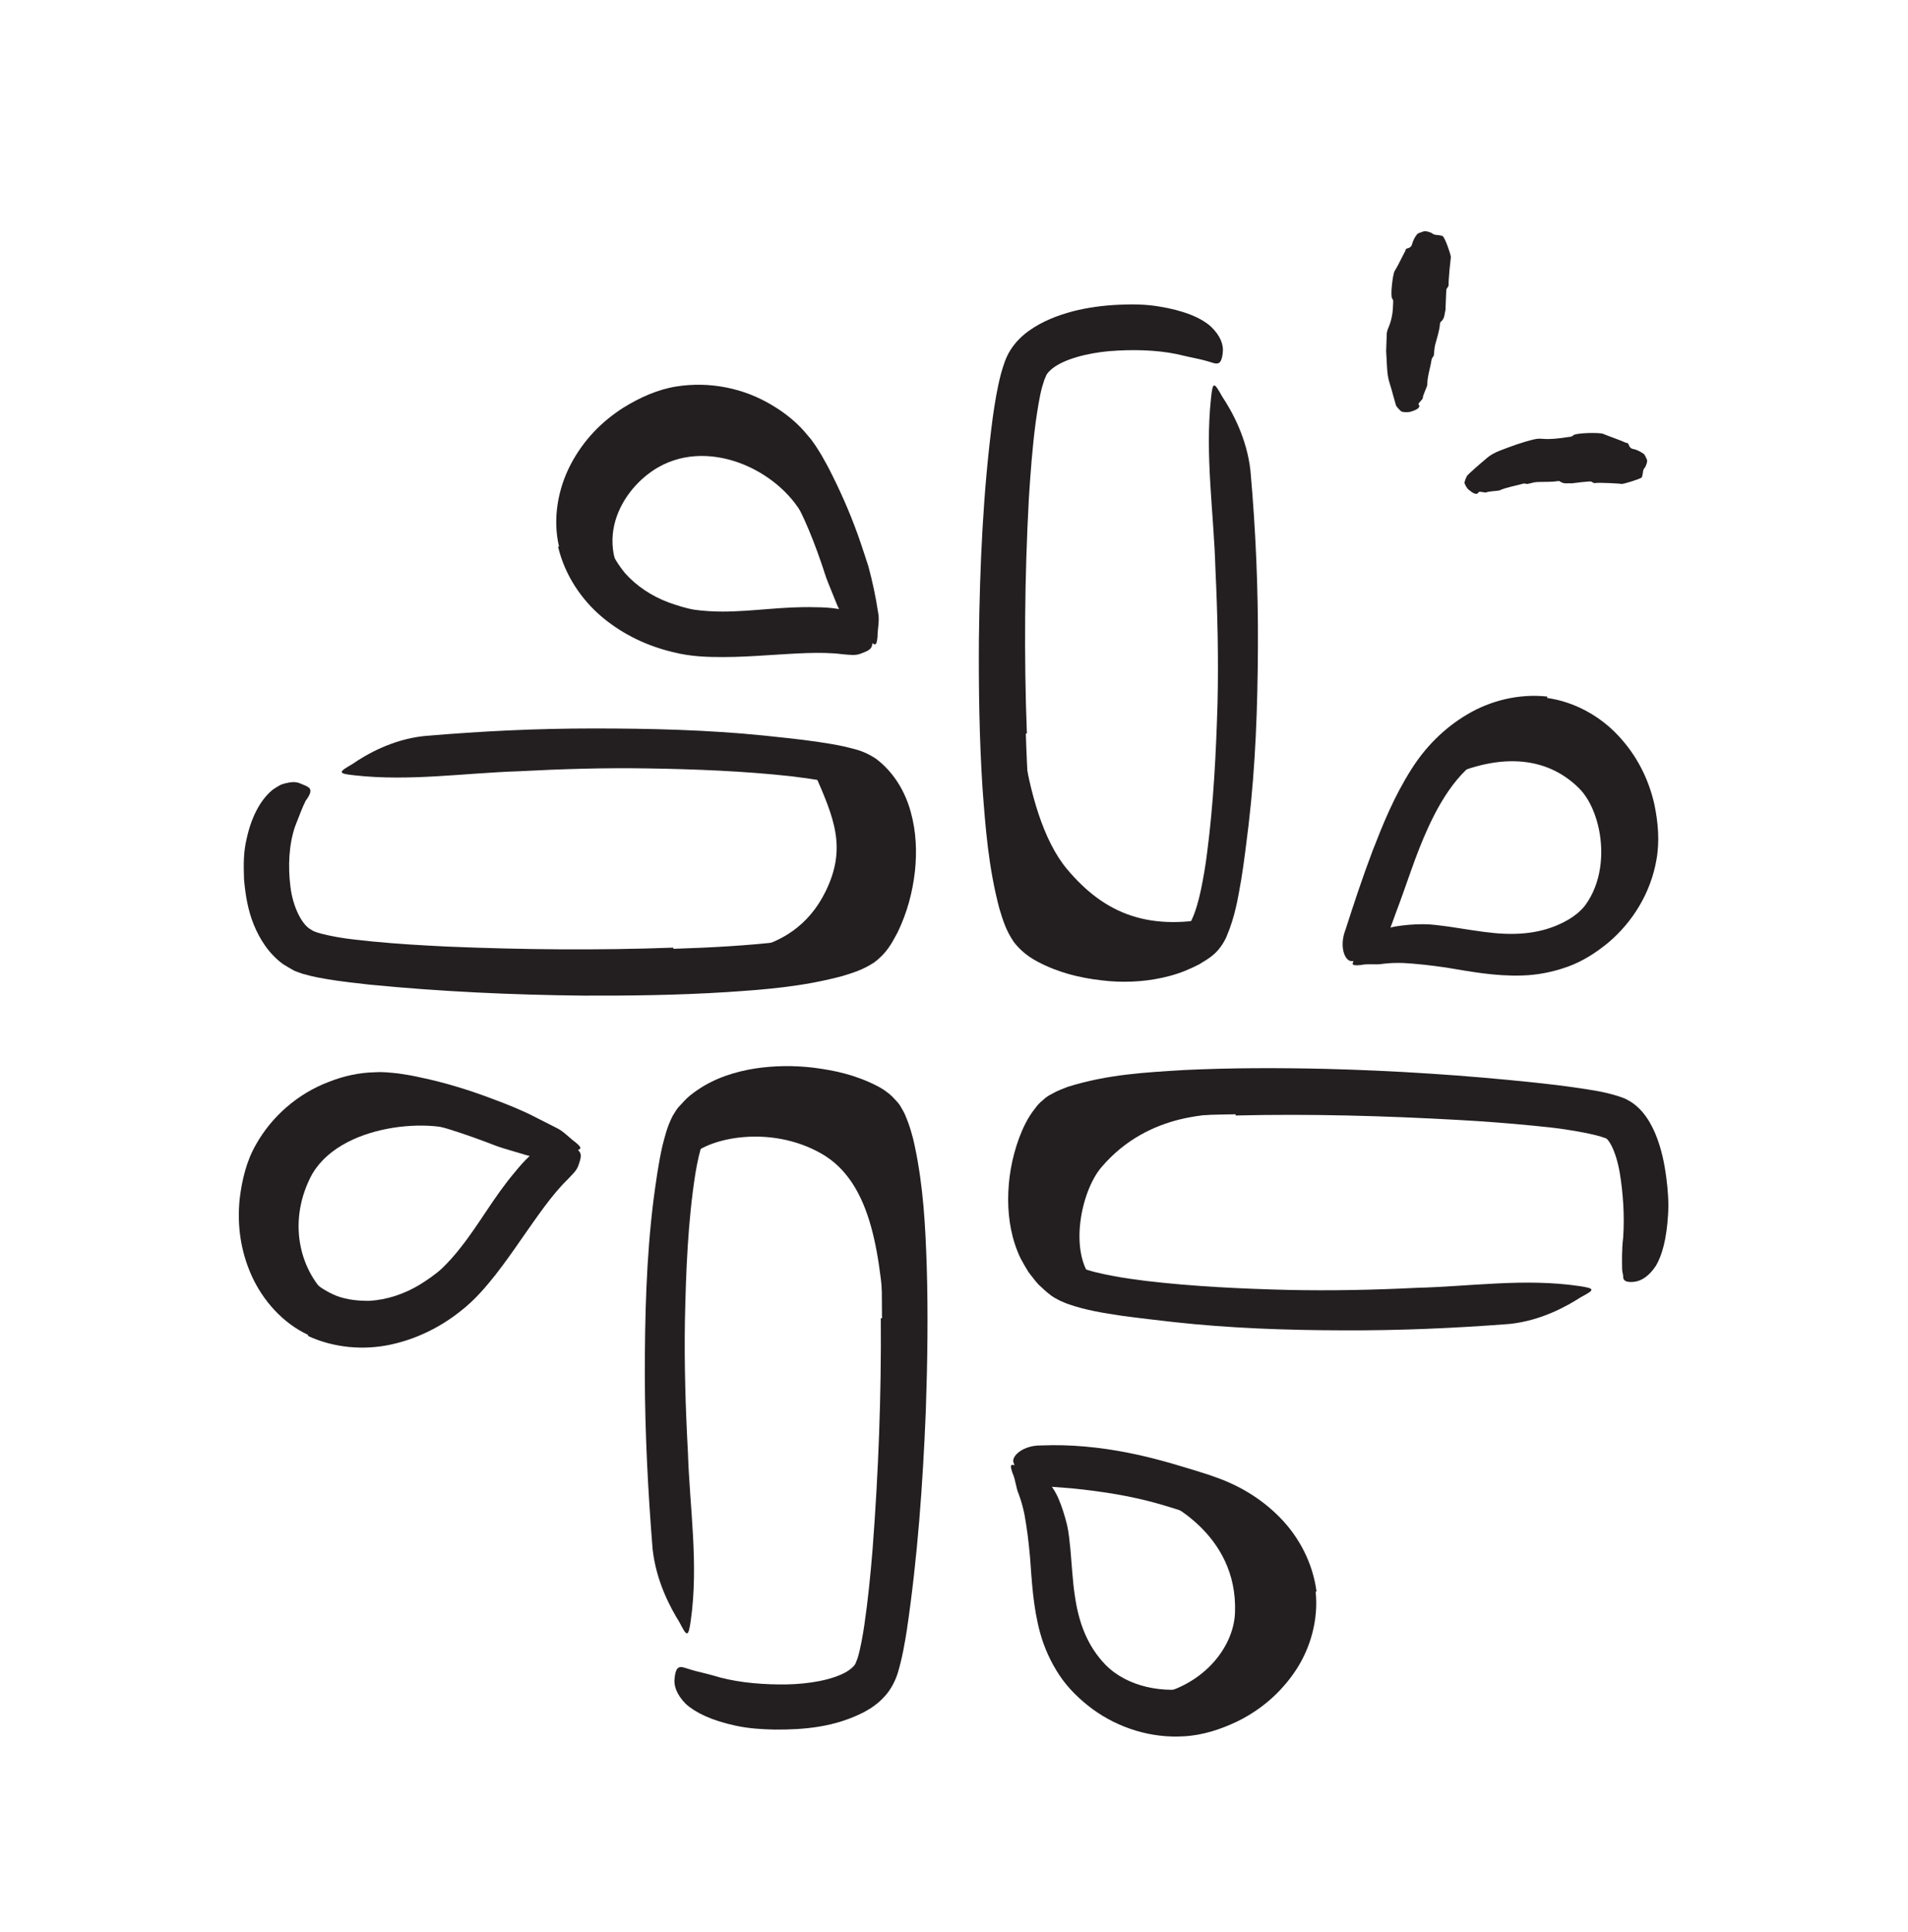
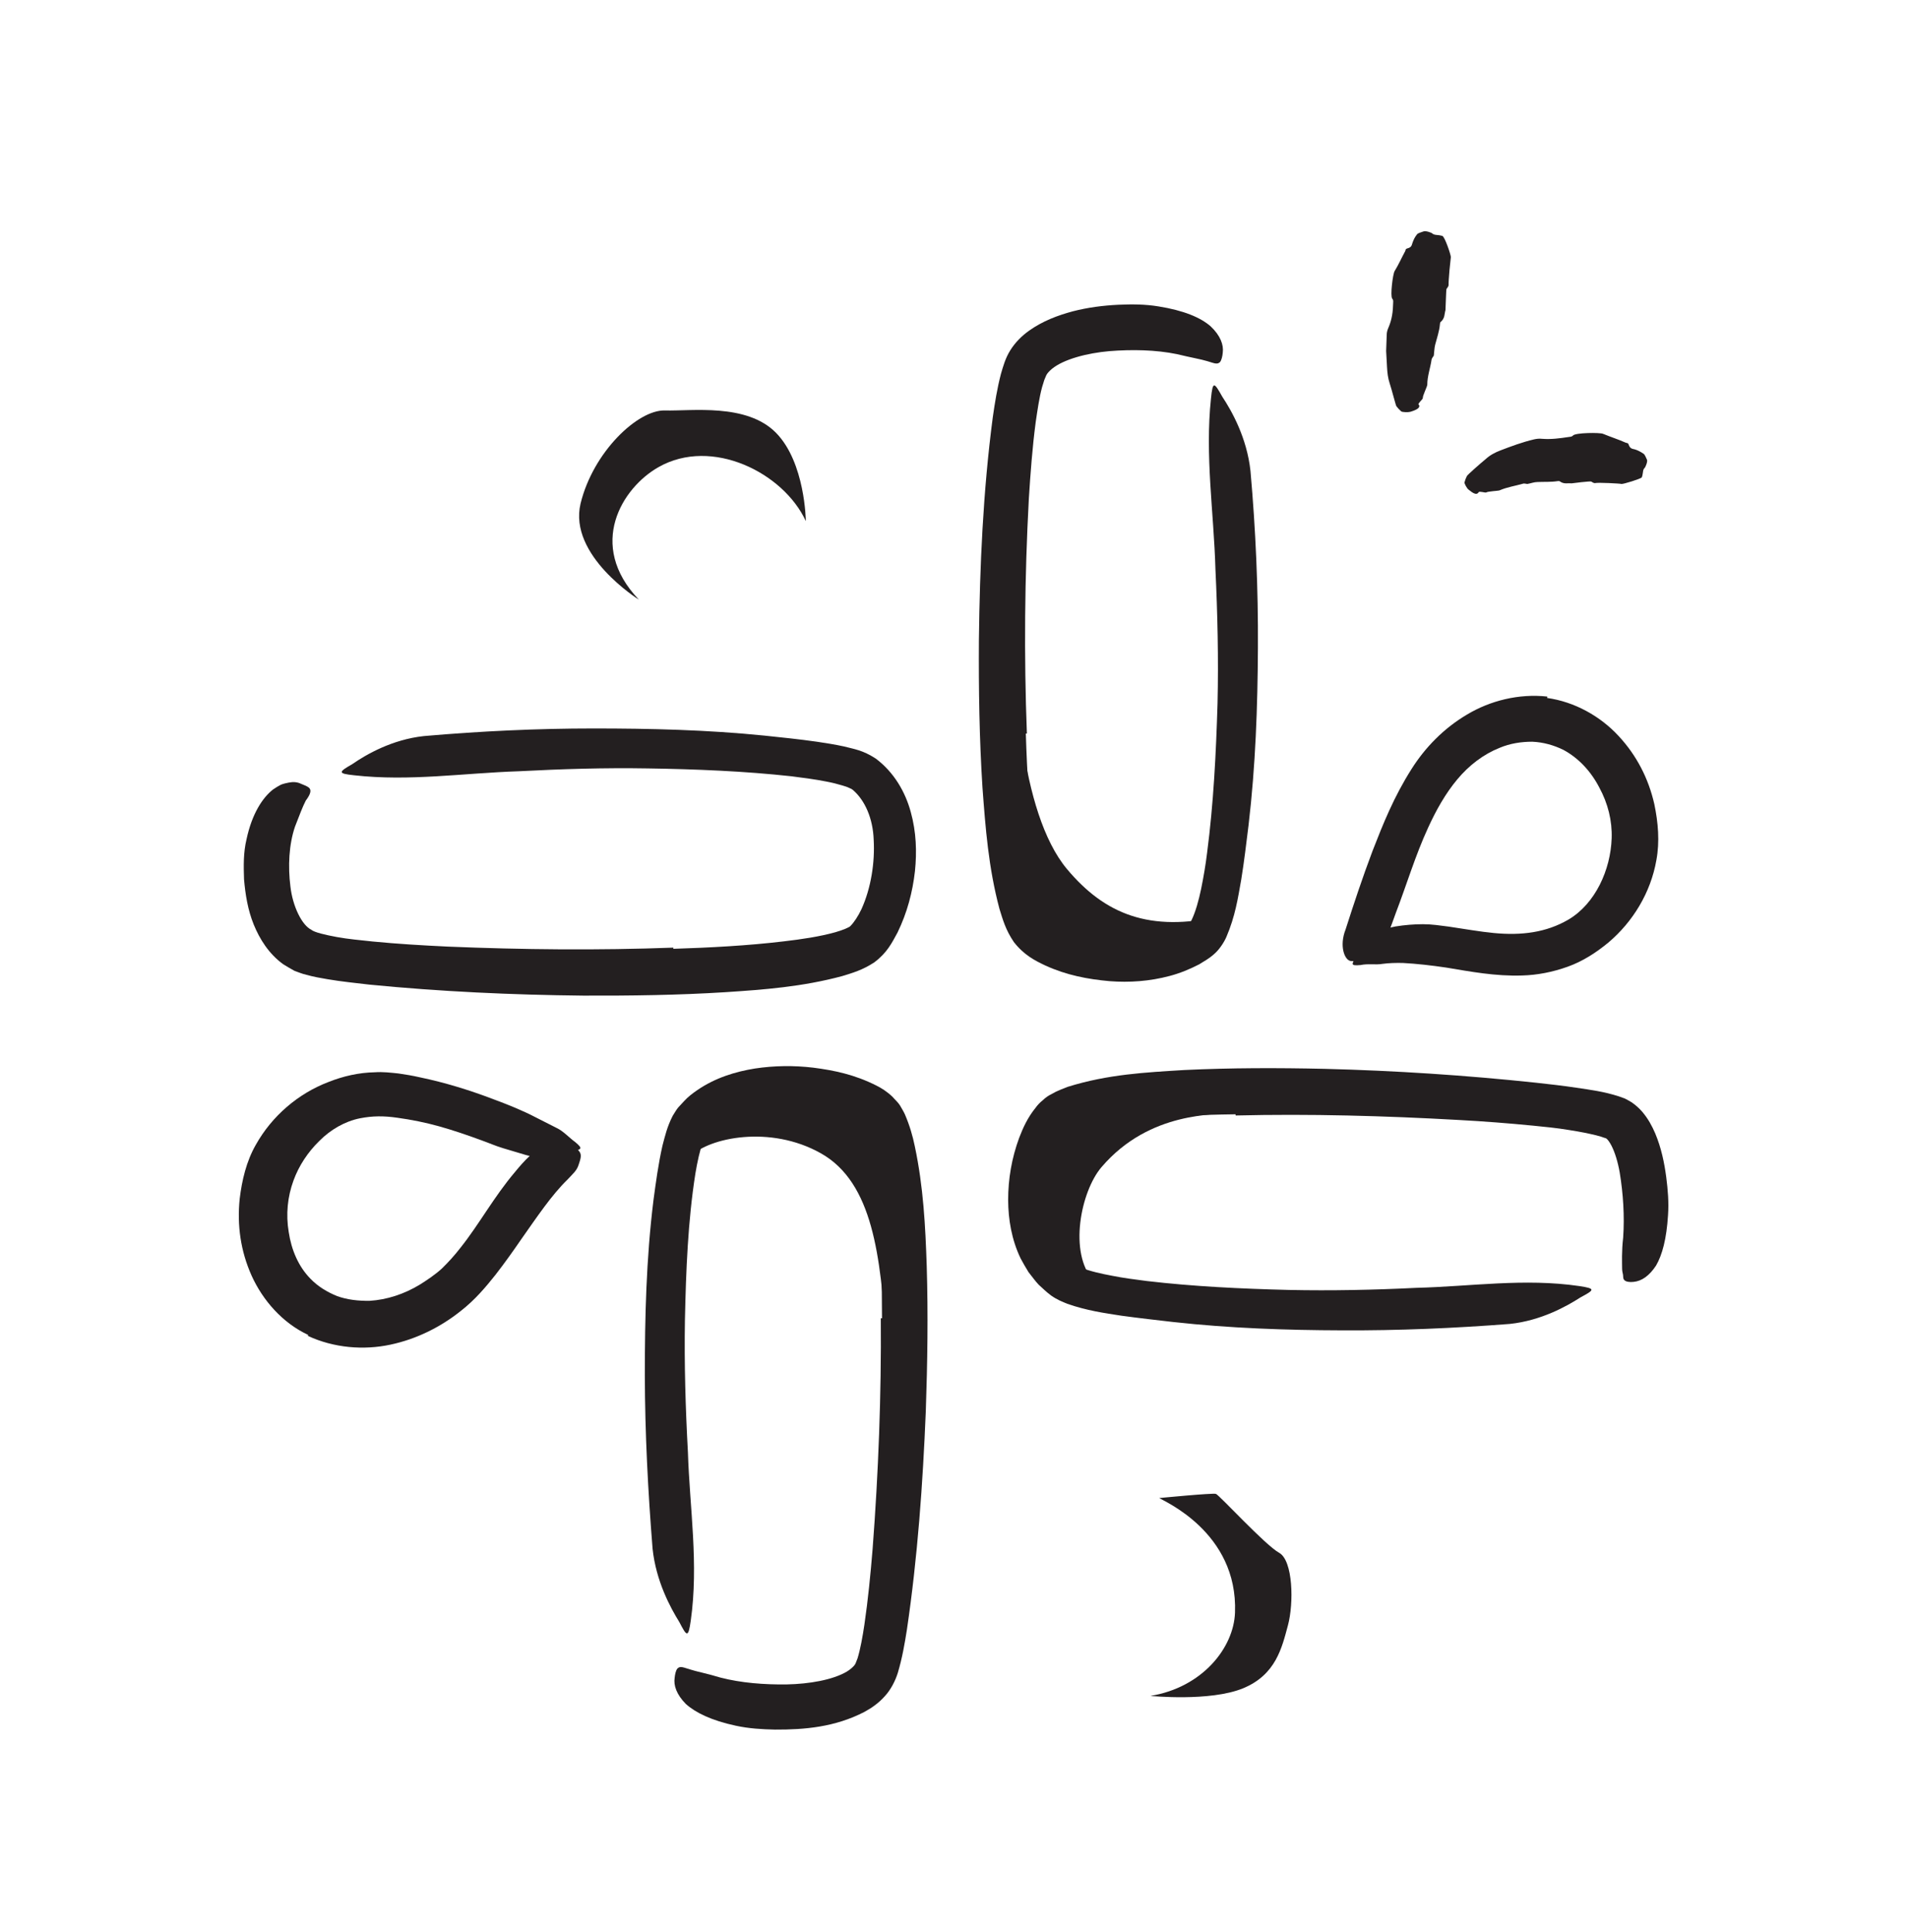
<svg xmlns="http://www.w3.org/2000/svg" width="80" height="81" viewBox="0 0 80 81" fill="none">
  <path d="M51.206 38.401C48.206 39.101 46.318 38.32 44.737 36.432C42.737 34.045 42.474 28.257 42.681 26.282C42.681 26.282 41.124 38.12 43.106 39.401C47.562 42.282 51.212 38.401 51.212 38.401H51.206Z" fill="#231F20" />
-   <path d="M29.738 39.876C29.857 39.876 33.163 40.332 34.613 37.376C35.52 35.532 34.969 34.288 34.132 32.376L36.563 32.701C36.563 32.701 37.282 35.407 37.219 37.051C37.157 38.695 36.444 40.332 35.388 40.339C34.332 40.345 29.738 39.876 29.738 39.876Z" fill="#231F20" />
  <path d="M51.456 46.639C51.062 46.782 48.237 46.52 46.181 48.932C45.318 49.945 44.793 52.52 45.849 53.689L46.13 54.195L44.087 53.264C44.087 53.264 42.968 52.376 43.105 50.014C43.243 47.651 44.268 47.195 45.081 46.639C45.899 46.082 49.593 45.607 49.593 45.607L51.449 46.639H51.456Z" fill="#231F20" />
  <path d="M37.15 56.051C36.913 52.726 36.619 49.582 34.413 48.345C32.288 47.151 29.738 47.695 28.969 48.464C28.969 48.464 29.394 45.876 31.212 45.695C33.031 45.514 36.119 45.932 36.575 46.332C37.031 46.732 37.994 49.164 37.869 50.02C37.744 50.876 37.15 56.057 37.15 56.057V56.051Z" fill="#231F20" />
-   <path d="M13.838 54.419C12.601 53.332 12.05 51.325 13.001 49.388C14.15 47.05 18.332 46.807 19.576 47.582C19.576 47.582 15.544 44.463 12.825 46.788C10.513 48.769 10.825 50.35 11.038 51.907C11.251 53.463 13.838 54.419 13.838 54.419Z" fill="#231F20" />
  <path d="M33.787 21.845C32.85 19.813 29.843 18.313 27.612 19.582C26.093 20.438 24.587 22.838 26.787 25.138C26.787 25.138 23.819 23.288 24.343 21.107C24.875 18.932 26.75 17.176 27.875 17.207C29 17.238 31.3 16.895 32.531 18.138C33.762 19.382 33.787 21.838 33.787 21.838V21.845Z" fill="#231F20" />
-   <path d="M65.682 38.694C67.738 37.344 67.332 34.169 66.213 33.051C64.832 31.669 62.77 31.519 60.332 32.744C60.332 32.744 62.213 30.051 64.357 30.419C66.501 30.788 67.032 31.232 67.62 32.332C68.207 33.432 68.876 34.638 68.482 35.757C68.088 36.876 67.382 38.226 67.188 38.551C66.995 38.876 65.676 38.694 65.676 38.694H65.682Z" fill="#231F20" />
  <path d="M48.607 62.801C48.738 62.907 51.913 64.213 51.782 67.607C51.726 69.082 50.413 70.738 48.238 71.095C48.238 71.095 50.732 71.345 52.12 70.776C53.501 70.207 53.751 69.063 54.001 68.138C54.251 67.213 54.219 65.42 53.632 65.095C53.044 64.77 51.12 62.67 50.982 62.626C50.844 62.582 48.601 62.801 48.601 62.801H48.607Z" fill="#231F20" />
  <path d="M43.012 30.757C43.062 32.376 43.156 34.001 43.35 35.576C43.444 36.357 43.562 37.151 43.756 37.82C43.85 38.145 43.981 38.457 44.037 38.488C44.175 38.632 44.475 38.807 44.775 38.938C45.7 39.332 46.837 39.438 47.862 39.37C48.325 39.338 48.756 39.238 49.169 39.101C49.368 39.02 49.562 38.938 49.731 38.826C49.894 38.732 49.844 38.77 49.956 38.582C50.125 38.238 50.262 37.745 50.362 37.263C50.462 36.77 50.55 36.263 50.612 35.751C50.881 33.695 50.987 31.582 51.05 29.482C51.093 27.613 51.05 25.726 50.962 23.87C50.894 21.476 50.519 19.113 50.775 16.701C50.85 15.945 50.912 16.032 51.25 16.632C51.644 17.226 52.281 18.351 52.431 19.745C52.65 22.207 52.756 24.67 52.743 27.145C52.731 29.62 52.644 32.101 52.35 34.595C52.256 35.345 52.169 36.101 52.044 36.87C51.906 37.645 51.794 38.407 51.419 39.282C51.325 39.495 51.131 39.807 50.894 40.007C50.65 40.22 50.481 40.295 50.281 40.426C49.881 40.632 49.469 40.801 49.044 40.913C48.2 41.138 47.35 41.195 46.525 41.132C45.612 41.051 44.718 40.882 43.831 40.476C43.394 40.27 42.937 40.038 42.512 39.495C42.162 38.982 42.044 38.545 41.906 38.101C41.444 36.37 41.319 34.701 41.194 33.02C41.062 30.957 41.031 28.895 41.044 26.838C41.081 23.72 41.218 20.601 41.625 17.501C41.712 16.895 41.806 16.295 41.969 15.67C42.062 15.357 42.15 15.02 42.362 14.682C42.569 14.351 42.843 14.082 43.137 13.87C43.725 13.451 44.356 13.22 44.981 13.051C45.612 12.888 46.25 12.807 46.887 12.776C47.45 12.751 48.006 12.751 48.575 12.845C49.625 13.013 50.331 13.307 50.756 13.676C51.169 14.063 51.312 14.457 51.269 14.782C51.256 14.932 51.218 15.095 51.156 15.176C51.031 15.307 50.869 15.207 50.612 15.138C50.35 15.057 49.931 14.988 49.343 14.845C48.456 14.663 47.462 14.645 46.519 14.72C45.587 14.801 44.6 15.057 44.106 15.463C43.994 15.557 43.906 15.651 43.869 15.732L43.787 15.926L43.694 16.226C43.575 16.663 43.5 17.188 43.425 17.701C43.287 18.745 43.206 19.832 43.137 20.926C42.962 24.176 42.931 27.482 43.056 30.751H43.006L43.012 30.757Z" fill="#231F20" />
  <path d="M36.981 55.219C36.981 53.62 36.937 52.026 36.812 50.463C36.75 49.688 36.662 48.907 36.512 48.207C36.437 47.876 36.331 47.507 36.237 47.351C36.2 47.263 36.206 47.282 36.1 47.201C36.031 47.132 35.862 47.063 35.743 46.988C34.862 46.588 33.725 46.444 32.681 46.438C31.762 46.451 30.806 46.582 30.156 47.032C29.981 47.132 29.856 47.263 29.718 47.395C29.643 47.469 29.65 47.476 29.6 47.557C29.562 47.638 29.518 47.713 29.487 47.819C29.343 48.219 29.237 48.713 29.156 49.201C28.843 51.188 28.762 53.276 28.718 55.344C28.687 57.182 28.743 59.038 28.843 60.87C28.918 63.226 29.3 65.563 28.962 67.945C28.856 68.688 28.793 68.594 28.481 67.995C28.112 67.401 27.506 66.288 27.362 64.926C27.168 62.507 27.043 60.088 27.037 57.657C27.037 55.226 27.093 52.782 27.4 50.307C27.5 49.563 27.6 48.813 27.775 48.032C27.881 47.632 27.968 47.238 28.206 46.776C28.281 46.657 28.362 46.513 28.443 46.419L28.687 46.157C28.85 45.976 29.037 45.838 29.225 45.707C29.987 45.182 30.831 44.926 31.65 44.794C32.475 44.669 33.293 44.663 34.093 44.757C34.981 44.87 35.837 45.051 36.731 45.501C36.95 45.607 37.187 45.757 37.418 45.976C37.525 46.101 37.662 46.219 37.737 46.344C37.812 46.476 37.887 46.594 37.943 46.719C38.143 47.188 38.268 47.62 38.356 48.051C38.718 49.757 38.8 51.407 38.856 53.063C38.918 55.101 38.887 57.126 38.818 59.145C38.693 62.207 38.475 65.269 38.025 68.32C37.931 68.913 37.831 69.501 37.643 70.132C37.543 70.451 37.356 70.832 37.093 71.113C36.837 71.401 36.537 71.607 36.237 71.769C35.012 72.401 33.743 72.513 32.493 72.507C31.943 72.495 31.4 72.463 30.85 72.344C29.831 72.126 29.156 71.794 28.756 71.432C28.368 71.038 28.237 70.657 28.287 70.338C28.3 70.195 28.337 70.026 28.4 69.951C28.518 69.82 28.681 69.913 28.943 69.988C29.212 70.076 29.631 70.151 30.206 70.326C31.075 70.551 32.05 70.626 32.993 70.613C33.925 70.594 34.912 70.426 35.506 70.076C35.65 69.988 35.743 69.901 35.812 69.826C35.843 69.788 35.862 69.757 35.875 69.726C35.893 69.682 35.925 69.607 35.956 69.519C36.075 69.132 36.168 68.607 36.243 68.107C36.393 67.082 36.5 66.007 36.587 64.938C36.831 61.738 36.956 58.482 36.931 55.263H36.981V55.219Z" fill="#231F20" />
  <path d="M28.226 39.776C29.782 39.726 31.345 39.644 32.863 39.463C33.613 39.376 34.37 39.263 35.02 39.082C35.332 38.994 35.632 38.869 35.663 38.813C35.801 38.676 35.982 38.407 36.12 38.113C36.52 37.232 36.688 36.157 36.632 35.194C36.601 34.338 36.282 33.557 35.751 33.107C35.732 33.101 35.72 33.088 35.707 33.076L35.595 33.026C35.526 32.988 35.413 32.957 35.313 32.926C35.107 32.863 34.882 32.807 34.645 32.763C34.176 32.669 33.682 32.607 33.195 32.544C31.213 32.326 29.176 32.244 27.151 32.213C25.351 32.182 23.538 32.238 21.751 32.332C19.451 32.407 17.17 32.763 14.851 32.501C14.132 32.426 14.201 32.363 14.782 32.026C15.351 31.632 16.438 31.001 17.776 30.857C20.145 30.651 22.513 30.538 24.888 30.538C27.263 30.538 29.651 30.594 32.057 30.838C32.776 30.913 33.507 30.988 34.251 31.094C34.626 31.151 35.001 31.207 35.395 31.294C35.795 31.401 36.163 31.438 36.72 31.801C37.495 32.382 37.963 33.213 38.188 34.044C38.42 34.882 38.445 35.713 38.363 36.519C38.263 37.401 38.038 38.257 37.632 39.094C37.401 39.513 37.207 39.932 36.657 40.344C36.163 40.669 35.738 40.788 35.313 40.919C33.638 41.369 32.032 41.488 30.413 41.594C28.426 41.719 26.445 41.744 24.463 41.738C21.463 41.707 18.463 41.569 15.482 41.276C14.901 41.207 14.326 41.151 13.738 41.051C13.445 41.001 13.151 40.951 12.838 40.863C12.688 40.832 12.513 40.757 12.351 40.701C12.188 40.613 12.032 40.519 11.87 40.419C11.27 39.982 10.888 39.369 10.638 38.757C10.388 38.138 10.288 37.501 10.232 36.863C10.213 36.301 10.201 35.744 10.338 35.176C10.563 34.126 11.001 33.444 11.451 33.094C11.57 33.013 11.682 32.944 11.782 32.894C11.895 32.851 12.007 32.826 12.107 32.807C12.301 32.769 12.463 32.782 12.62 32.857C12.757 32.913 12.901 32.963 12.97 33.038C13.082 33.157 12.97 33.363 12.82 33.563C12.682 33.832 12.563 34.157 12.37 34.651C12.113 35.401 12.07 36.319 12.176 37.157C12.27 37.994 12.657 38.782 13.051 38.976C13.182 39.088 13.651 39.194 14.126 39.282C14.601 39.369 15.113 39.413 15.626 39.469C16.651 39.569 17.707 39.632 18.763 39.682C21.901 39.813 25.082 39.844 28.232 39.726V39.776H28.226Z" fill="#231F20" />
  <path d="M51.801 46.713C50.263 46.732 48.719 46.801 47.238 46.976C46.507 47.057 45.751 47.182 45.207 47.376C44.926 47.495 44.926 47.482 44.751 47.707C44.594 47.92 44.463 48.22 44.344 48.52C44.032 49.432 43.969 50.488 44.157 51.388C44.226 51.795 44.382 52.157 44.582 52.47L44.745 52.701L44.938 52.895C45.007 52.982 45.051 52.995 45.088 53.026C45.151 53.057 45.232 53.101 45.319 53.138C45.688 53.288 46.163 53.395 46.632 53.482C47.101 53.576 47.588 53.638 48.076 53.701C50.038 53.932 52.044 54.026 54.044 54.076C55.826 54.113 57.62 54.076 59.382 53.988C61.657 53.932 63.913 53.576 66.213 53.913C66.932 54.02 66.844 54.076 66.269 54.388C65.695 54.757 64.62 55.363 63.301 55.501C60.963 55.682 58.62 55.782 56.27 55.77C53.919 55.763 51.563 55.682 49.188 55.42C48.476 55.338 47.757 55.257 47.026 55.157C46.288 55.045 45.557 54.938 44.751 54.657C44.538 54.57 44.326 54.488 44.076 54.313C43.863 54.157 43.726 54.013 43.551 53.857C43.395 53.695 43.27 53.507 43.126 53.332C43.007 53.145 42.901 52.951 42.794 52.757C42.413 51.963 42.276 51.12 42.27 50.313C42.27 49.42 42.419 48.551 42.732 47.701C42.895 47.276 43.082 46.857 43.426 46.432C43.501 46.326 43.601 46.22 43.726 46.12C43.844 46.007 43.963 45.926 44.082 45.87C44.332 45.72 44.538 45.657 44.763 45.563C46.463 45.032 48.038 44.957 49.651 44.857C51.62 44.763 53.582 44.763 55.532 44.807C58.495 44.882 61.457 45.076 64.394 45.388C64.963 45.451 65.532 45.513 66.107 45.601C66.688 45.688 67.245 45.757 67.882 45.963L68.126 46.051C68.219 46.101 68.32 46.151 68.407 46.207C68.582 46.326 68.732 46.463 68.857 46.607C69.107 46.901 69.269 47.207 69.401 47.513C69.657 48.126 69.782 48.738 69.863 49.345C69.932 49.882 69.976 50.401 69.938 50.945C69.876 51.938 69.695 52.607 69.438 53.051C69.157 53.482 68.832 53.707 68.495 53.738C68.344 53.757 68.163 53.738 68.101 53.657C68.044 53.595 68.063 53.513 68.051 53.438C68.038 53.37 68.013 53.288 68.013 53.176C68.013 52.945 67.988 52.47 68.057 51.882C68.12 50.988 68.057 50.032 67.913 49.157C67.838 48.726 67.713 48.307 67.563 48.02C67.488 47.876 67.407 47.77 67.363 47.738C67.344 47.72 67.326 47.732 67.338 47.713C67.282 47.713 67.219 47.676 67.132 47.651C66.757 47.538 66.257 47.445 65.776 47.37C65.288 47.288 64.776 47.238 64.269 47.188C63.245 47.088 62.207 47.007 61.163 46.951C58.063 46.776 54.913 46.688 51.807 46.763V46.713H51.801Z" fill="#231F20" />
-   <path d="M23.438 22.907C23.163 21.732 23.4 20.482 23.925 19.476C24.456 18.463 25.213 17.676 26.15 17.082C26.831 16.663 27.575 16.326 28.363 16.201C29.75 15.982 31.169 16.27 32.331 16.963C32.913 17.301 33.45 17.732 33.869 18.257C34.094 18.501 34.275 18.807 34.438 19.07C34.588 19.332 34.738 19.601 34.869 19.87C35.35 20.826 35.769 21.813 36.1 22.801C36.206 23.12 36.313 23.432 36.413 23.751C36.5 24.07 36.575 24.395 36.644 24.713C36.713 25.038 36.769 25.357 36.819 25.682C36.888 26.001 36.794 26.357 36.794 26.688C36.75 27.12 36.7 27.076 36.388 26.807C36.169 26.632 35.925 26.445 35.688 26.257C35.431 26.02 35.25 25.707 35.1 25.363L34.731 24.451C34.606 24.151 34.525 23.845 34.419 23.551C34.213 22.957 33.994 22.382 33.744 21.826C33.494 21.27 33.219 20.732 32.913 20.213C32.838 20.07 32.763 19.963 32.694 19.863C32.625 19.757 32.556 19.651 32.469 19.557C32.313 19.357 32.125 19.176 31.931 19.001C31.45 18.588 30.806 18.332 30.144 18.257C29.482 18.17 28.806 18.226 28.181 18.432C27.494 18.651 26.875 19.051 26.369 19.607C25.857 20.151 25.494 20.813 25.4 21.52C25.344 21.957 25.394 22.401 25.519 22.832C25.657 23.263 25.907 23.657 26.206 24.026C26.681 24.563 27.319 24.988 28.038 25.257C28.394 25.382 28.775 25.507 29.131 25.563C29.506 25.613 29.9 25.638 30.306 25.638C31.569 25.638 32.838 25.413 34.213 25.457C34.513 25.457 34.825 25.476 35.138 25.526C35.725 25.626 36.125 25.801 36.356 26.013C36.469 26.12 36.55 26.213 36.588 26.345C36.619 26.482 36.613 26.626 36.6 26.757C36.588 26.882 36.581 27.001 36.556 27.088C36.507 27.238 36.344 27.307 36.106 27.395C35.863 27.495 35.644 27.451 35.325 27.426C34.407 27.307 33.306 27.401 32.15 27.47C31.569 27.507 30.963 27.545 30.319 27.545C29.688 27.545 28.975 27.532 28.219 27.338C27.188 27.095 26.157 26.626 25.269 25.888C24.388 25.157 23.681 24.113 23.4 22.92L23.45 22.907H23.438Z" fill="#231F20" />
  <path d="M64.856 29.257C66.031 29.419 67.106 30.032 67.863 30.851C68.625 31.669 69.119 32.638 69.363 33.707C69.525 34.482 69.594 35.282 69.45 36.057C69.213 37.419 68.463 38.644 67.444 39.507C66.931 39.932 66.363 40.3 65.731 40.526C65.1 40.751 64.463 40.876 63.825 40.894C62.694 40.932 61.625 40.725 60.644 40.563C60.013 40.469 59.407 40.401 58.825 40.369C58.532 40.363 58.244 40.369 57.963 40.407C57.688 40.457 57.356 40.388 57.044 40.457C56.638 40.488 56.644 40.45 56.869 40.1C56.975 39.919 57.144 39.657 57.407 39.357C57.681 39.094 58.075 38.919 58.513 38.838C58.9 38.776 59.288 38.744 59.663 38.744C60.038 38.744 60.394 38.8 60.738 38.844C61.419 38.944 62.044 39.057 62.632 39.113C63.794 39.225 64.832 39.094 65.763 38.55C66.894 37.882 67.531 36.457 67.575 35.144C67.6 34.407 67.419 33.682 67.056 33.013C66.707 32.338 66.188 31.776 65.544 31.432C65.144 31.238 64.707 31.113 64.244 31.094C63.788 31.094 63.319 31.163 62.875 31.351C62.2 31.619 61.588 32.088 61.1 32.675C60.613 33.257 60.213 33.963 59.875 34.707C59.344 35.857 58.981 37.082 58.519 38.288C58.419 38.557 58.331 38.825 58.219 39.088C57.775 40.069 57.525 40.338 56.956 40.288C56.838 40.288 56.725 40.3 56.638 40.288C56.375 40.257 56.144 39.657 56.419 38.963C56.763 37.888 57.125 36.794 57.55 35.669C57.988 34.544 58.444 33.401 59.188 32.232C59.75 31.344 60.525 30.538 61.507 29.957C62.475 29.375 63.681 29.069 64.875 29.201V29.25L64.856 29.257Z" fill="#231F20" />
-   <path d="M55.163 66.72C55.288 67.901 54.944 69.095 54.332 70.02C53.713 70.951 52.888 71.663 51.907 72.151C51.194 72.495 50.432 72.745 49.644 72.788C48.263 72.876 46.894 72.439 45.813 71.651C45.276 71.251 44.788 70.782 44.419 70.226C44.05 69.67 43.782 69.07 43.613 68.457C43.313 67.364 43.263 66.276 43.188 65.282C43.132 64.645 43.057 64.038 42.95 63.464C42.888 63.176 42.813 62.901 42.713 62.632C42.594 62.376 42.588 62.038 42.45 61.745C42.325 61.357 42.363 61.357 42.757 61.489C42.963 61.551 43.251 61.651 43.607 61.839C43.925 62.045 44.188 62.389 44.369 62.795C44.526 63.157 44.638 63.526 44.732 63.895C44.819 64.257 44.844 64.62 44.882 64.963C44.944 65.651 44.975 66.288 45.063 66.87C45.225 68.032 45.594 69.001 46.344 69.782C47.263 70.726 48.794 71.007 50.082 70.745C50.8 70.595 51.469 70.251 52.032 69.739C52.607 69.239 53.032 68.601 53.213 67.895C53.307 67.457 53.319 67.001 53.232 66.551C53.119 66.107 52.944 65.67 52.657 65.282C52.238 64.689 51.632 64.207 50.944 63.87C50.276 63.545 49.444 63.301 48.657 63.063C47.425 62.707 46.194 62.52 44.957 62.395C44.688 62.376 44.419 62.351 44.144 62.332C43.132 62.226 42.819 62.145 42.626 61.601C42.582 61.495 42.519 61.395 42.494 61.307C42.401 61.063 42.863 60.582 43.669 60.595C44.869 60.545 46.107 60.663 47.325 60.907C47.938 61.026 48.538 61.182 49.132 61.351L50.013 61.614L50.45 61.751C50.588 61.795 50.738 61.839 50.913 61.907C51.907 62.245 52.876 62.807 53.669 63.62C54.463 64.426 55.044 65.52 55.2 66.72H55.157H55.163Z" fill="#231F20" />
  <path d="M12.924 55.963C11.837 55.457 11.012 54.501 10.549 53.476C10.087 52.444 9.937 51.363 10.049 50.263C10.143 49.476 10.331 48.682 10.724 47.995C11.406 46.776 12.506 45.844 13.762 45.363C14.387 45.113 15.049 44.963 15.718 44.951C16.049 44.926 16.393 44.969 16.706 45.001C17.006 45.044 17.306 45.094 17.606 45.163C18.662 45.382 19.687 45.701 20.656 46.069C21.281 46.301 21.893 46.544 22.468 46.844L23.331 47.282C23.618 47.413 23.856 47.688 24.124 47.882C24.449 48.157 24.393 48.176 23.993 48.276C23.724 48.351 23.431 48.432 23.131 48.507C22.787 48.563 22.418 48.52 22.049 48.419L21.087 48.132C20.774 48.038 20.481 47.907 20.181 47.801C19.587 47.582 18.999 47.382 18.418 47.219C17.837 47.057 17.249 46.938 16.656 46.857C16.093 46.776 15.624 46.776 15.087 46.882C14.462 47.007 13.856 47.357 13.387 47.832C12.906 48.301 12.531 48.87 12.306 49.488C12.056 50.169 11.981 50.907 12.106 51.651C12.218 52.395 12.512 53.094 13.018 53.607C13.324 53.926 13.712 54.163 14.131 54.332C14.556 54.488 15.024 54.538 15.499 54.532C16.218 54.488 16.949 54.251 17.606 53.851C17.924 53.651 18.256 53.426 18.524 53.182C18.799 52.913 19.062 52.626 19.312 52.301C20.099 51.313 20.706 50.176 21.593 49.132C21.781 48.901 21.987 48.663 22.218 48.451C22.662 48.051 23.043 47.851 23.349 47.801C23.499 47.776 23.624 47.776 23.749 47.819C23.874 47.882 23.981 47.963 24.074 48.057C24.162 48.145 24.256 48.213 24.306 48.294C24.393 48.426 24.343 48.588 24.262 48.826C24.187 49.076 24.012 49.213 23.793 49.451C23.124 50.101 22.512 51.02 21.843 51.969C21.512 52.451 21.162 52.944 20.768 53.451C20.374 53.944 19.924 54.488 19.312 54.963C18.487 55.62 17.487 56.132 16.368 56.37C15.256 56.607 14.006 56.513 12.906 56.001L12.924 55.957V55.963Z" fill="#231F20" />
  <path d="M59.494 16.97C59.563 17.089 59.407 17.182 59.132 17.264C59.044 17.289 58.788 17.282 58.75 17.245C58.675 17.176 58.607 17.107 58.55 17.032C58.519 16.989 58.35 16.314 58.269 16.076C58.194 15.851 58.169 15.626 58.157 15.401L58.119 14.714L58.144 14.026C58.144 13.926 58.175 13.826 58.219 13.726C58.363 13.395 58.407 13.051 58.413 12.701C58.413 12.645 58.432 12.589 58.375 12.52C58.282 12.414 58.4 11.476 58.475 11.364C58.644 11.089 58.769 10.801 58.919 10.526C58.938 10.489 58.919 10.439 59.007 10.414C59.2 10.364 59.188 10.27 59.225 10.176C59.269 10.051 59.325 9.932 59.413 9.826C59.45 9.77 59.588 9.739 59.688 9.701C59.782 9.664 60.025 9.757 60.05 9.782C60.119 9.857 60.257 9.845 60.363 9.864C60.4 9.87 60.45 9.882 60.475 9.889C60.582 9.926 60.844 10.714 60.832 10.782C60.832 10.789 60.807 11.051 60.775 11.326C60.75 11.601 60.732 11.889 60.738 11.945C60.738 12.007 60.688 12.057 60.65 12.114C60.632 12.139 60.613 12.97 60.607 13.001C60.557 13.164 60.588 13.339 60.413 13.489C60.375 13.52 60.382 13.551 60.375 13.589C60.35 13.882 60.25 14.164 60.175 14.451C60.138 14.595 60.138 14.751 60.119 14.895C60.119 14.92 60.088 14.945 60.075 14.97C60.057 15.001 60.032 15.032 60.025 15.07C59.975 15.42 59.844 15.77 59.844 16.126C59.844 16.207 59.644 16.589 59.657 16.689C59.657 16.739 59.45 16.907 59.475 16.957L59.494 16.97Z" fill="#231F20" />
  <path d="M61.986 20.651C61.911 20.763 61.761 20.682 61.568 20.52C61.505 20.47 61.393 20.27 61.405 20.22C61.43 20.126 61.462 20.038 61.505 19.957C61.524 19.907 62.08 19.42 62.28 19.257C62.468 19.082 62.68 18.97 62.911 18.882C63.368 18.707 63.837 18.532 64.318 18.42C64.424 18.395 64.537 18.382 64.649 18.395C65.03 18.426 65.399 18.376 65.768 18.32C65.83 18.307 65.893 18.32 65.955 18.257C66.049 18.138 67.087 18.126 67.218 18.188C67.537 18.32 67.855 18.42 68.162 18.557C68.205 18.576 68.261 18.557 68.287 18.638C68.349 18.82 68.449 18.813 68.543 18.838C68.674 18.876 68.799 18.945 68.918 19.026C68.974 19.07 69.011 19.182 69.055 19.27C69.093 19.351 68.987 19.588 68.962 19.613C68.88 19.676 68.893 19.807 68.868 19.907C68.862 19.945 68.849 19.988 68.837 20.013C68.805 20.07 68.043 20.307 67.98 20.288C67.962 20.27 66.993 20.22 66.886 20.251C66.83 20.263 66.774 20.22 66.718 20.188C66.693 20.163 65.918 20.257 65.893 20.263C65.73 20.245 65.58 20.307 65.405 20.182C65.374 20.157 65.337 20.17 65.305 20.17C65.03 20.213 64.749 20.195 64.468 20.207C64.324 20.207 64.186 20.263 64.043 20.288C64.018 20.288 63.986 20.282 63.962 20.276C63.924 20.276 63.893 20.263 63.861 20.276C63.536 20.37 63.187 20.42 62.874 20.557C62.799 20.582 62.386 20.595 62.312 20.645C62.268 20.663 62.03 20.582 61.999 20.632L61.986 20.651Z" fill="#231F20" />
</svg>